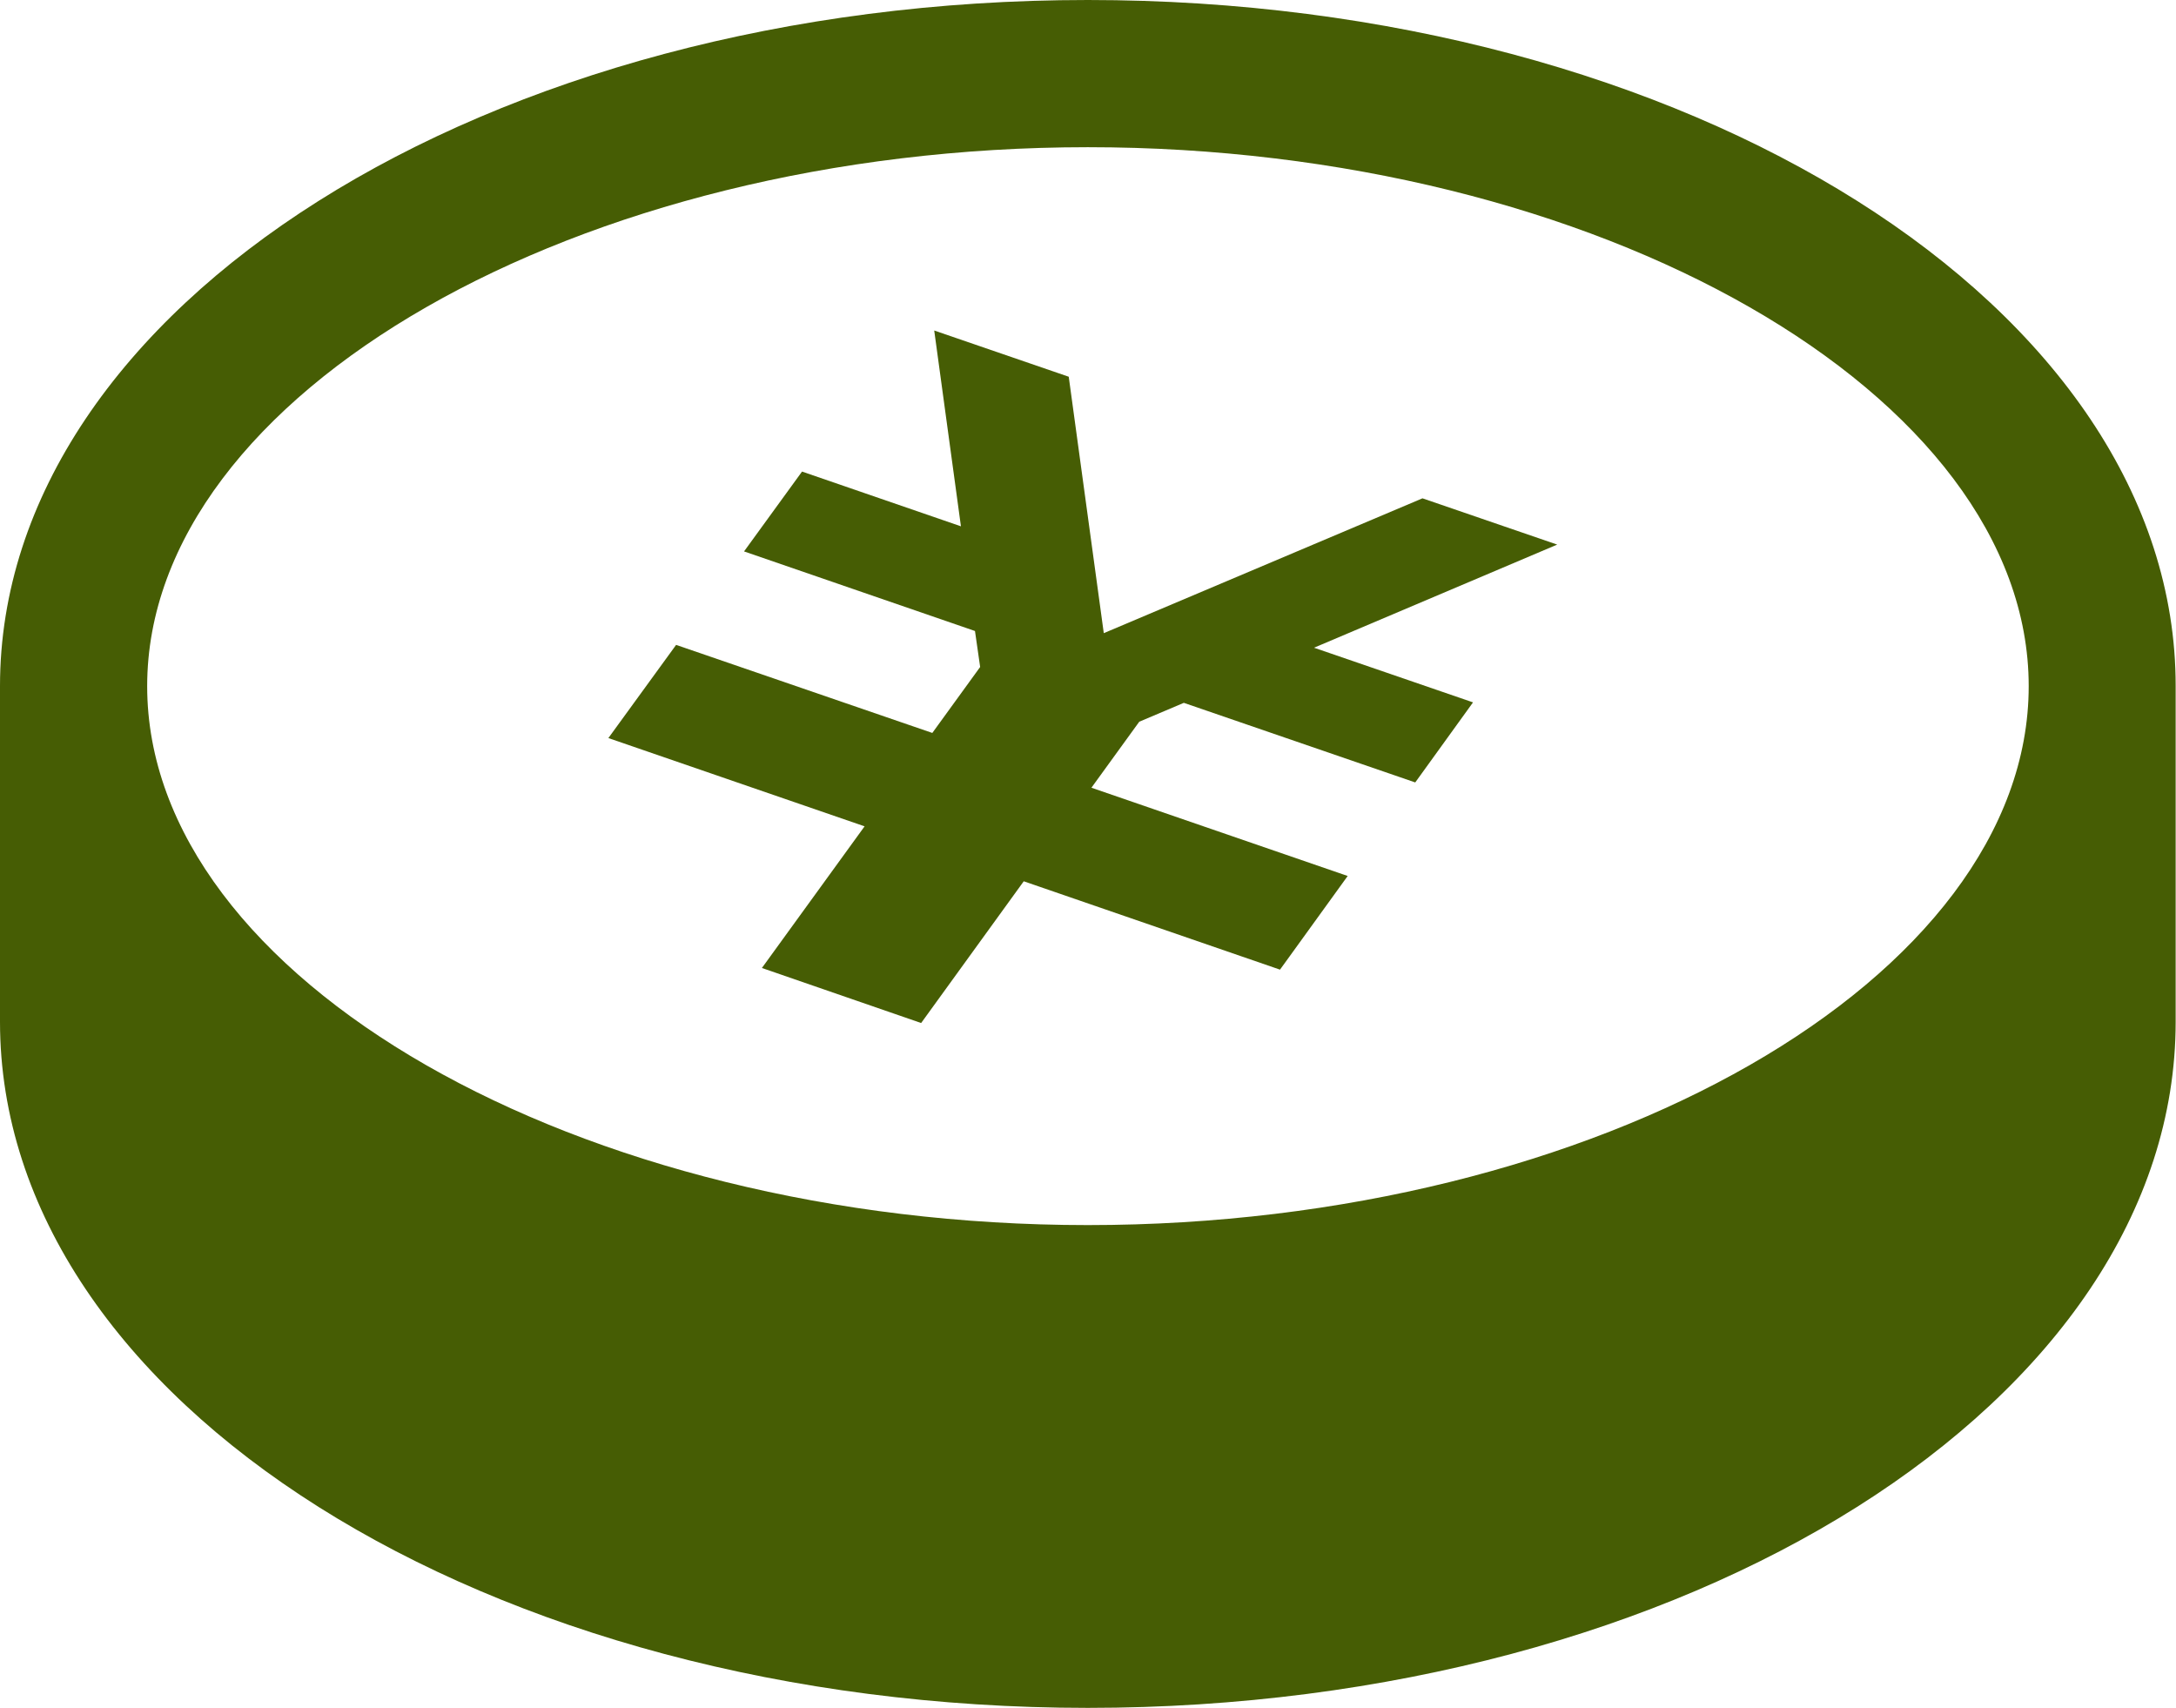
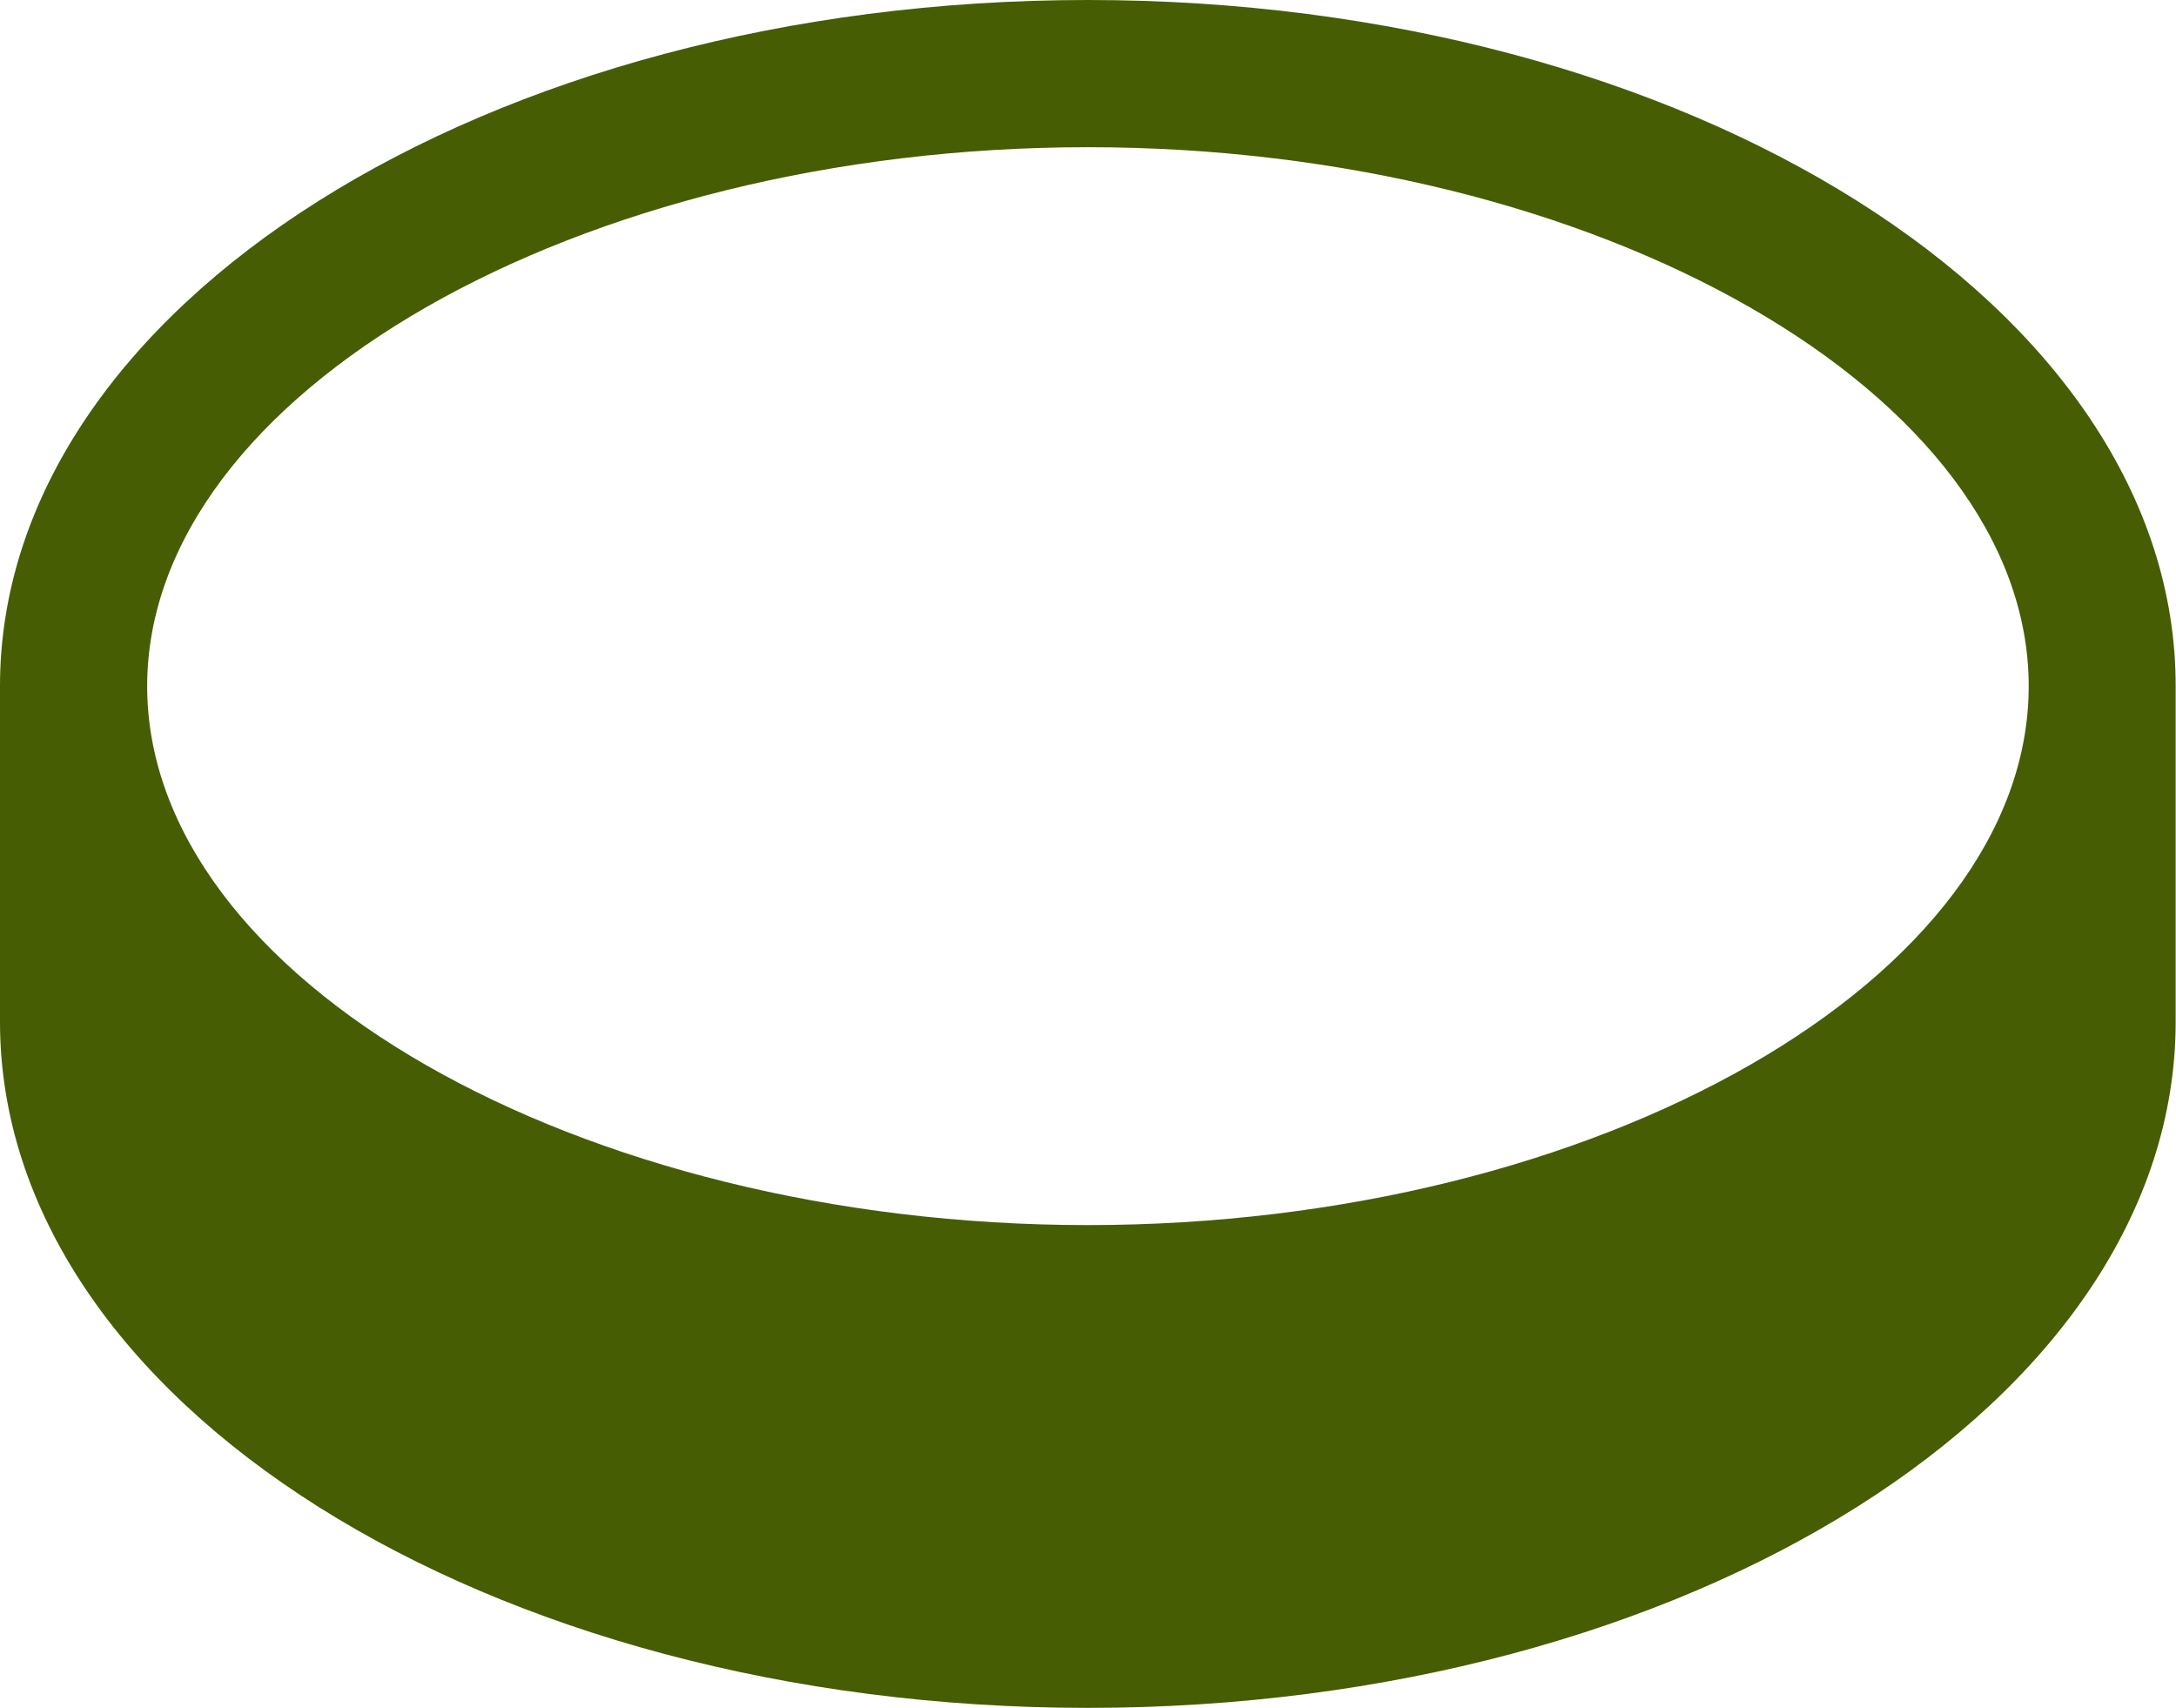
<svg xmlns="http://www.w3.org/2000/svg" width="51.408" height="40.342" viewBox="0 0 51.408 40.342">
-   <path d="M156.75,141.654l-1.053.446-1.13,1.559,6.054,2.085-1.373,1.9-.226.312-6.054-2.087-2.424,3.348-3.762-1.3,2.426-3.346-6.053-2.085.226-.311,1.374-1.89,6.053,2.08,1.13-1.558-.122-.85-5.456-1.88,1.37-1.886,3.754,1.293-.631-4.625,3.178,1.092.828,6.057,7.529-3.185,3.183,1.093-5.745,2.436,3.756,1.291-1.365,1.891Z" transform="translate(-128.782 -125.052)" fill="#465d04" />
  <path d="M25.7,55.109c-14.2,0-25.7,7.256-25.7,16.208v7.926C0,88.2,11.509,95.451,25.7,95.451s25.7-7.254,25.7-16.208V71.317C51.408,62.365,39.9,55.109,25.7,55.109Zm0,3.477c12.049,0,22.228,5.83,22.228,12.731S37.753,84.047,25.7,84.047,3.477,78.217,3.477,71.317,13.655,58.586,25.7,58.586Z" transform="translate(0 -55.109)" fill="#465d04" />
</svg>